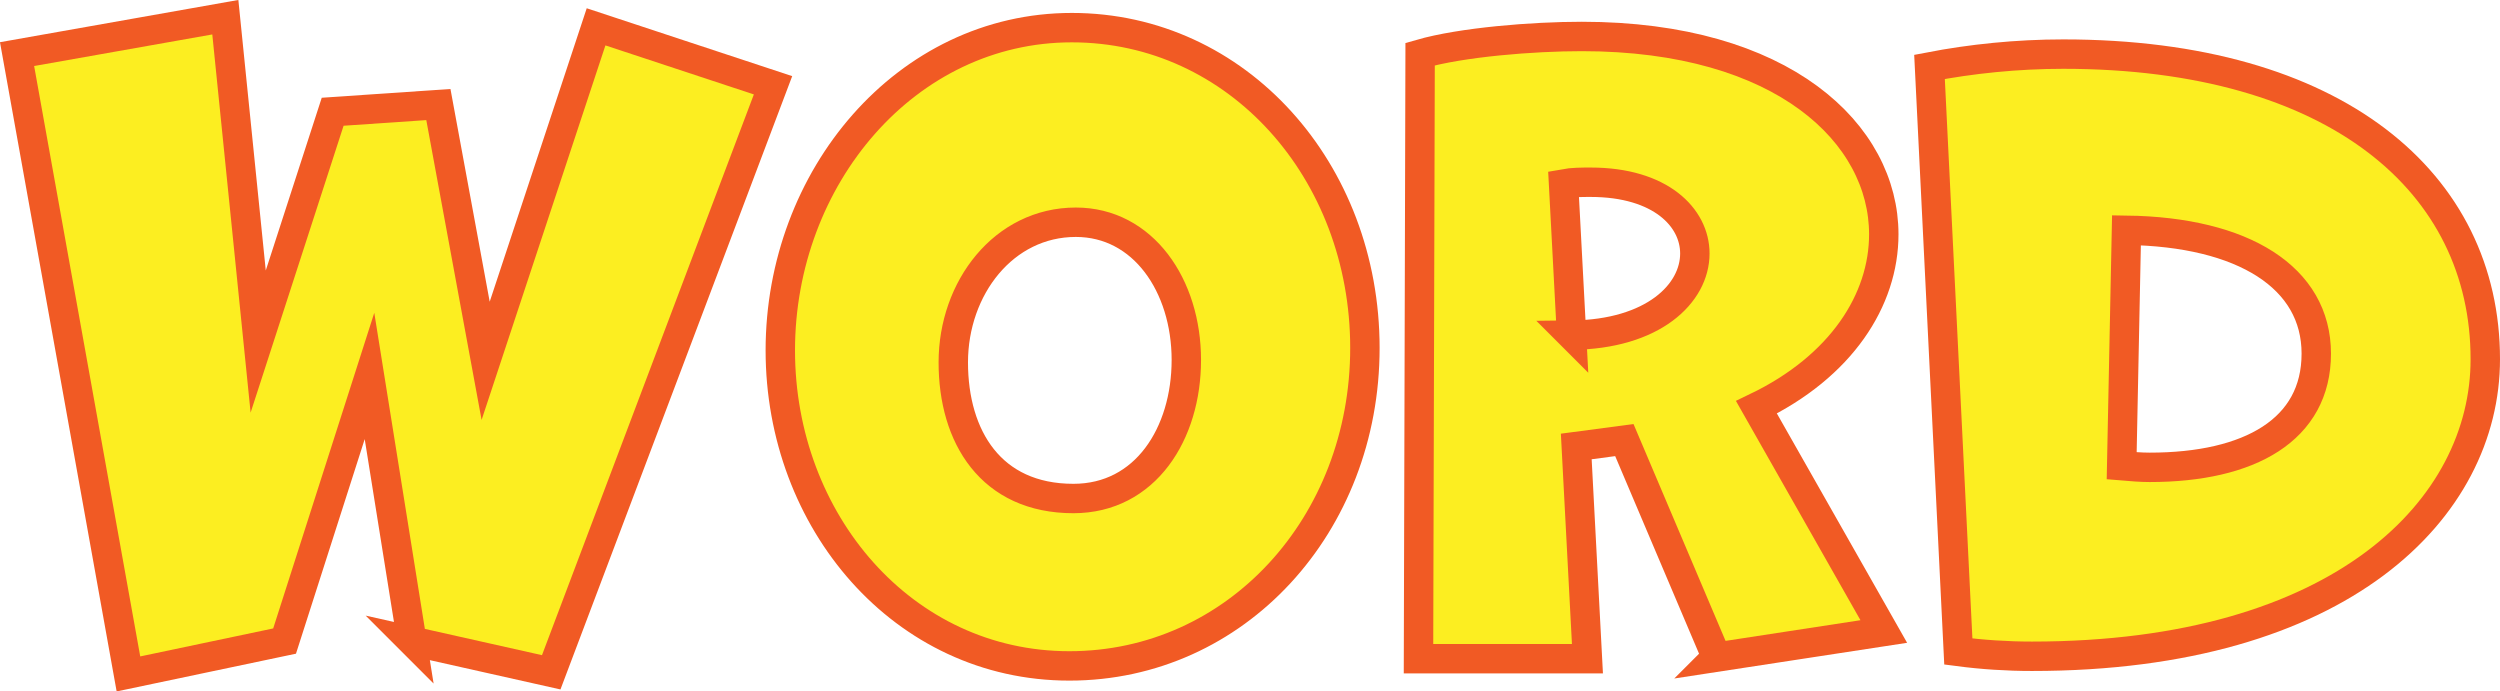
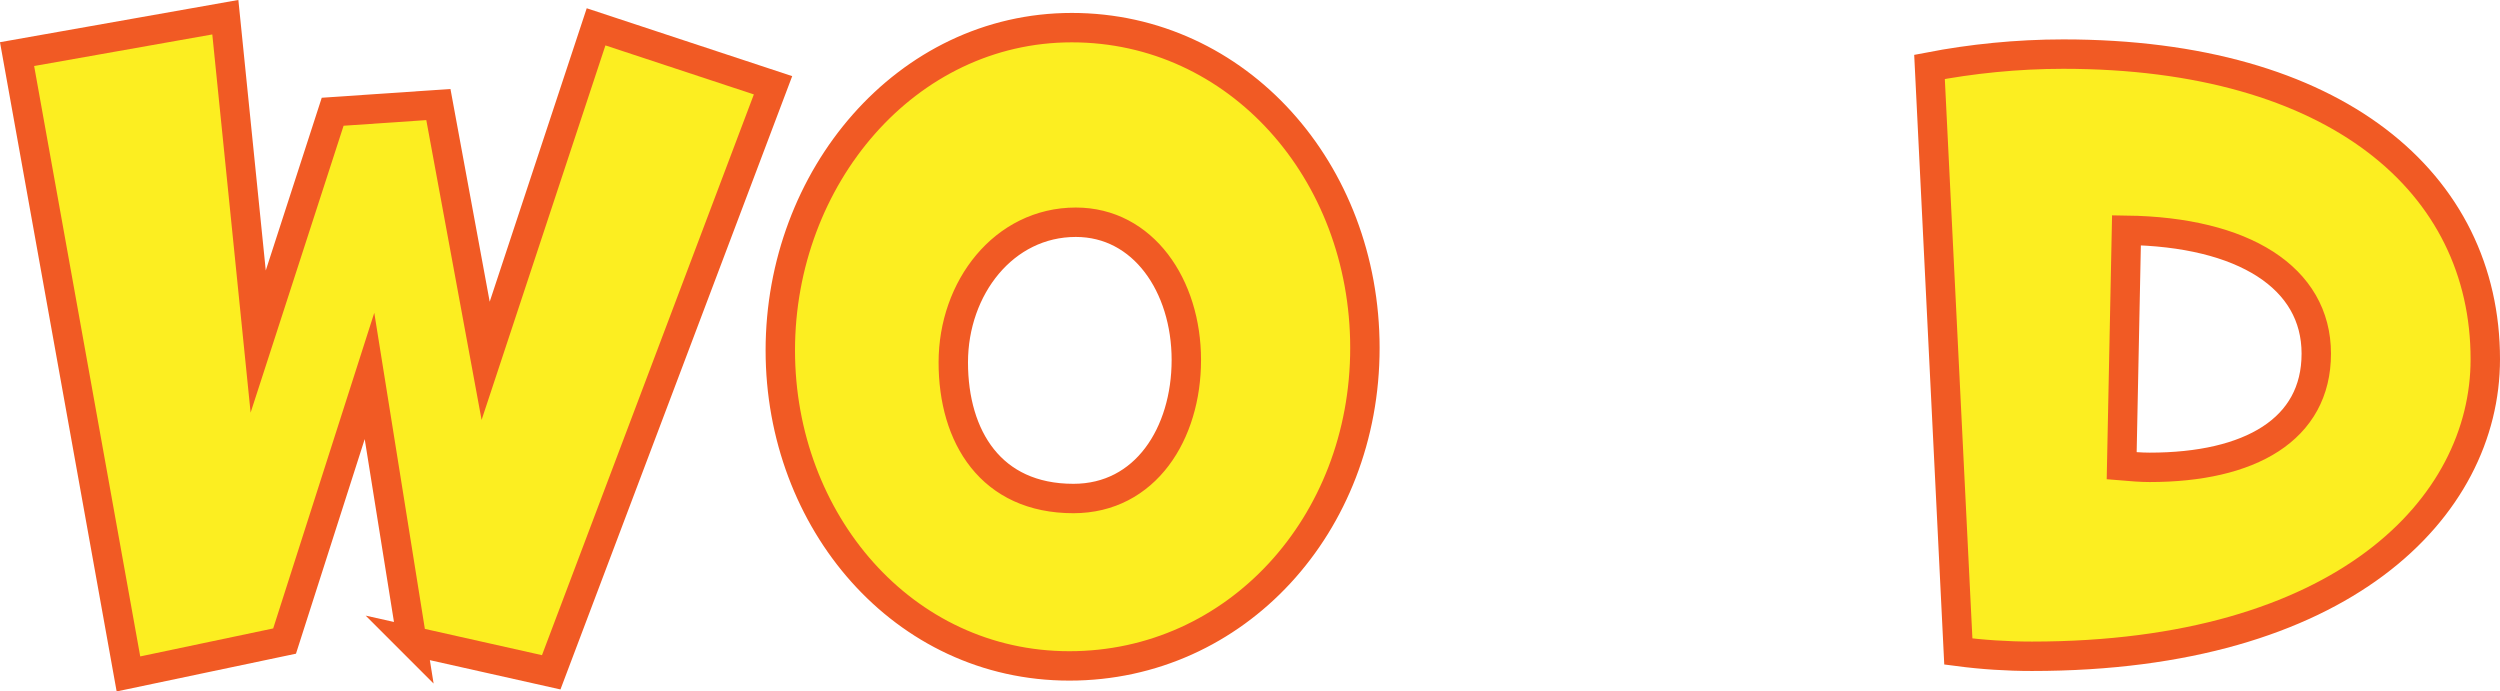
<svg xmlns="http://www.w3.org/2000/svg" id="Layer_2" viewBox="0 0 340.06 94.05">
  <defs>
    <style>.cls-1{fill:#fcee21;stroke:#f15a24;stroke-miterlimit:10;stroke-width:4px;}</style>
  </defs>
  <g id="Layer_1-2">
    <g>
      <path class="cls-1" d="M56.03,87.2l-5.77-36.06-11.55,36.06-21.24,4.47L2.32,7.36,30.65,2.34l4.47,44.12,10.13-31.26,14.38-.98,6.43,34.86L81.08,3.65l24.07,7.95-30.17,79.85-18.95-4.25Z" />
      <path class="cls-1" d="M106.14,47.66c0-23.53,17.1-43.9,39.65-43.9s39.87,19.5,39.87,43.57-17.54,43.25-40.2,43.25-39.32-19.72-39.32-42.92Zm55.23,1.31c0-10.13-5.88-18.74-15.03-18.74-9.8,0-16.67,8.93-16.67,19.06s5.12,18.52,16.34,18.52c9.8,0,15.36-8.82,15.36-18.85Z" />
-       <path class="cls-1" d="M233.48,89.38l-12.53-29.52-6.54,.87,1.52,28.87h-22.98l.22-82.24c5.66-1.63,15.36-2.4,22-2.4,27.45,0,41.07,13.29,41.07,26.91,0,8.93-5.77,17.97-17.32,23.53l17.32,30.5-22.77,3.49Zm-19.72-43.79c11.11-.11,16.78-5.66,16.78-11.11,0-4.9-4.68-9.69-14.16-9.69-1.2,0-2.51,0-3.7,.22l1.09,20.59Z" />
      <path class="cls-1" d="M262.46,9.1c5.66-1.09,11.87-1.74,18.19-1.74,37.15,0,57.41,17.54,57.41,41.5,0,20.26-19.5,40.41-61.66,40.41-3.38,0-6.75-.22-10.02-.65l-3.92-79.52Zm26.14,54.25c1.31,.11,2.61,.22,3.81,.22,13.62,0,22.66-5.12,22.66-15.47s-9.91-16.56-25.82-16.78l-.65,32.03Z" />
    </g>
  </g>
</svg>